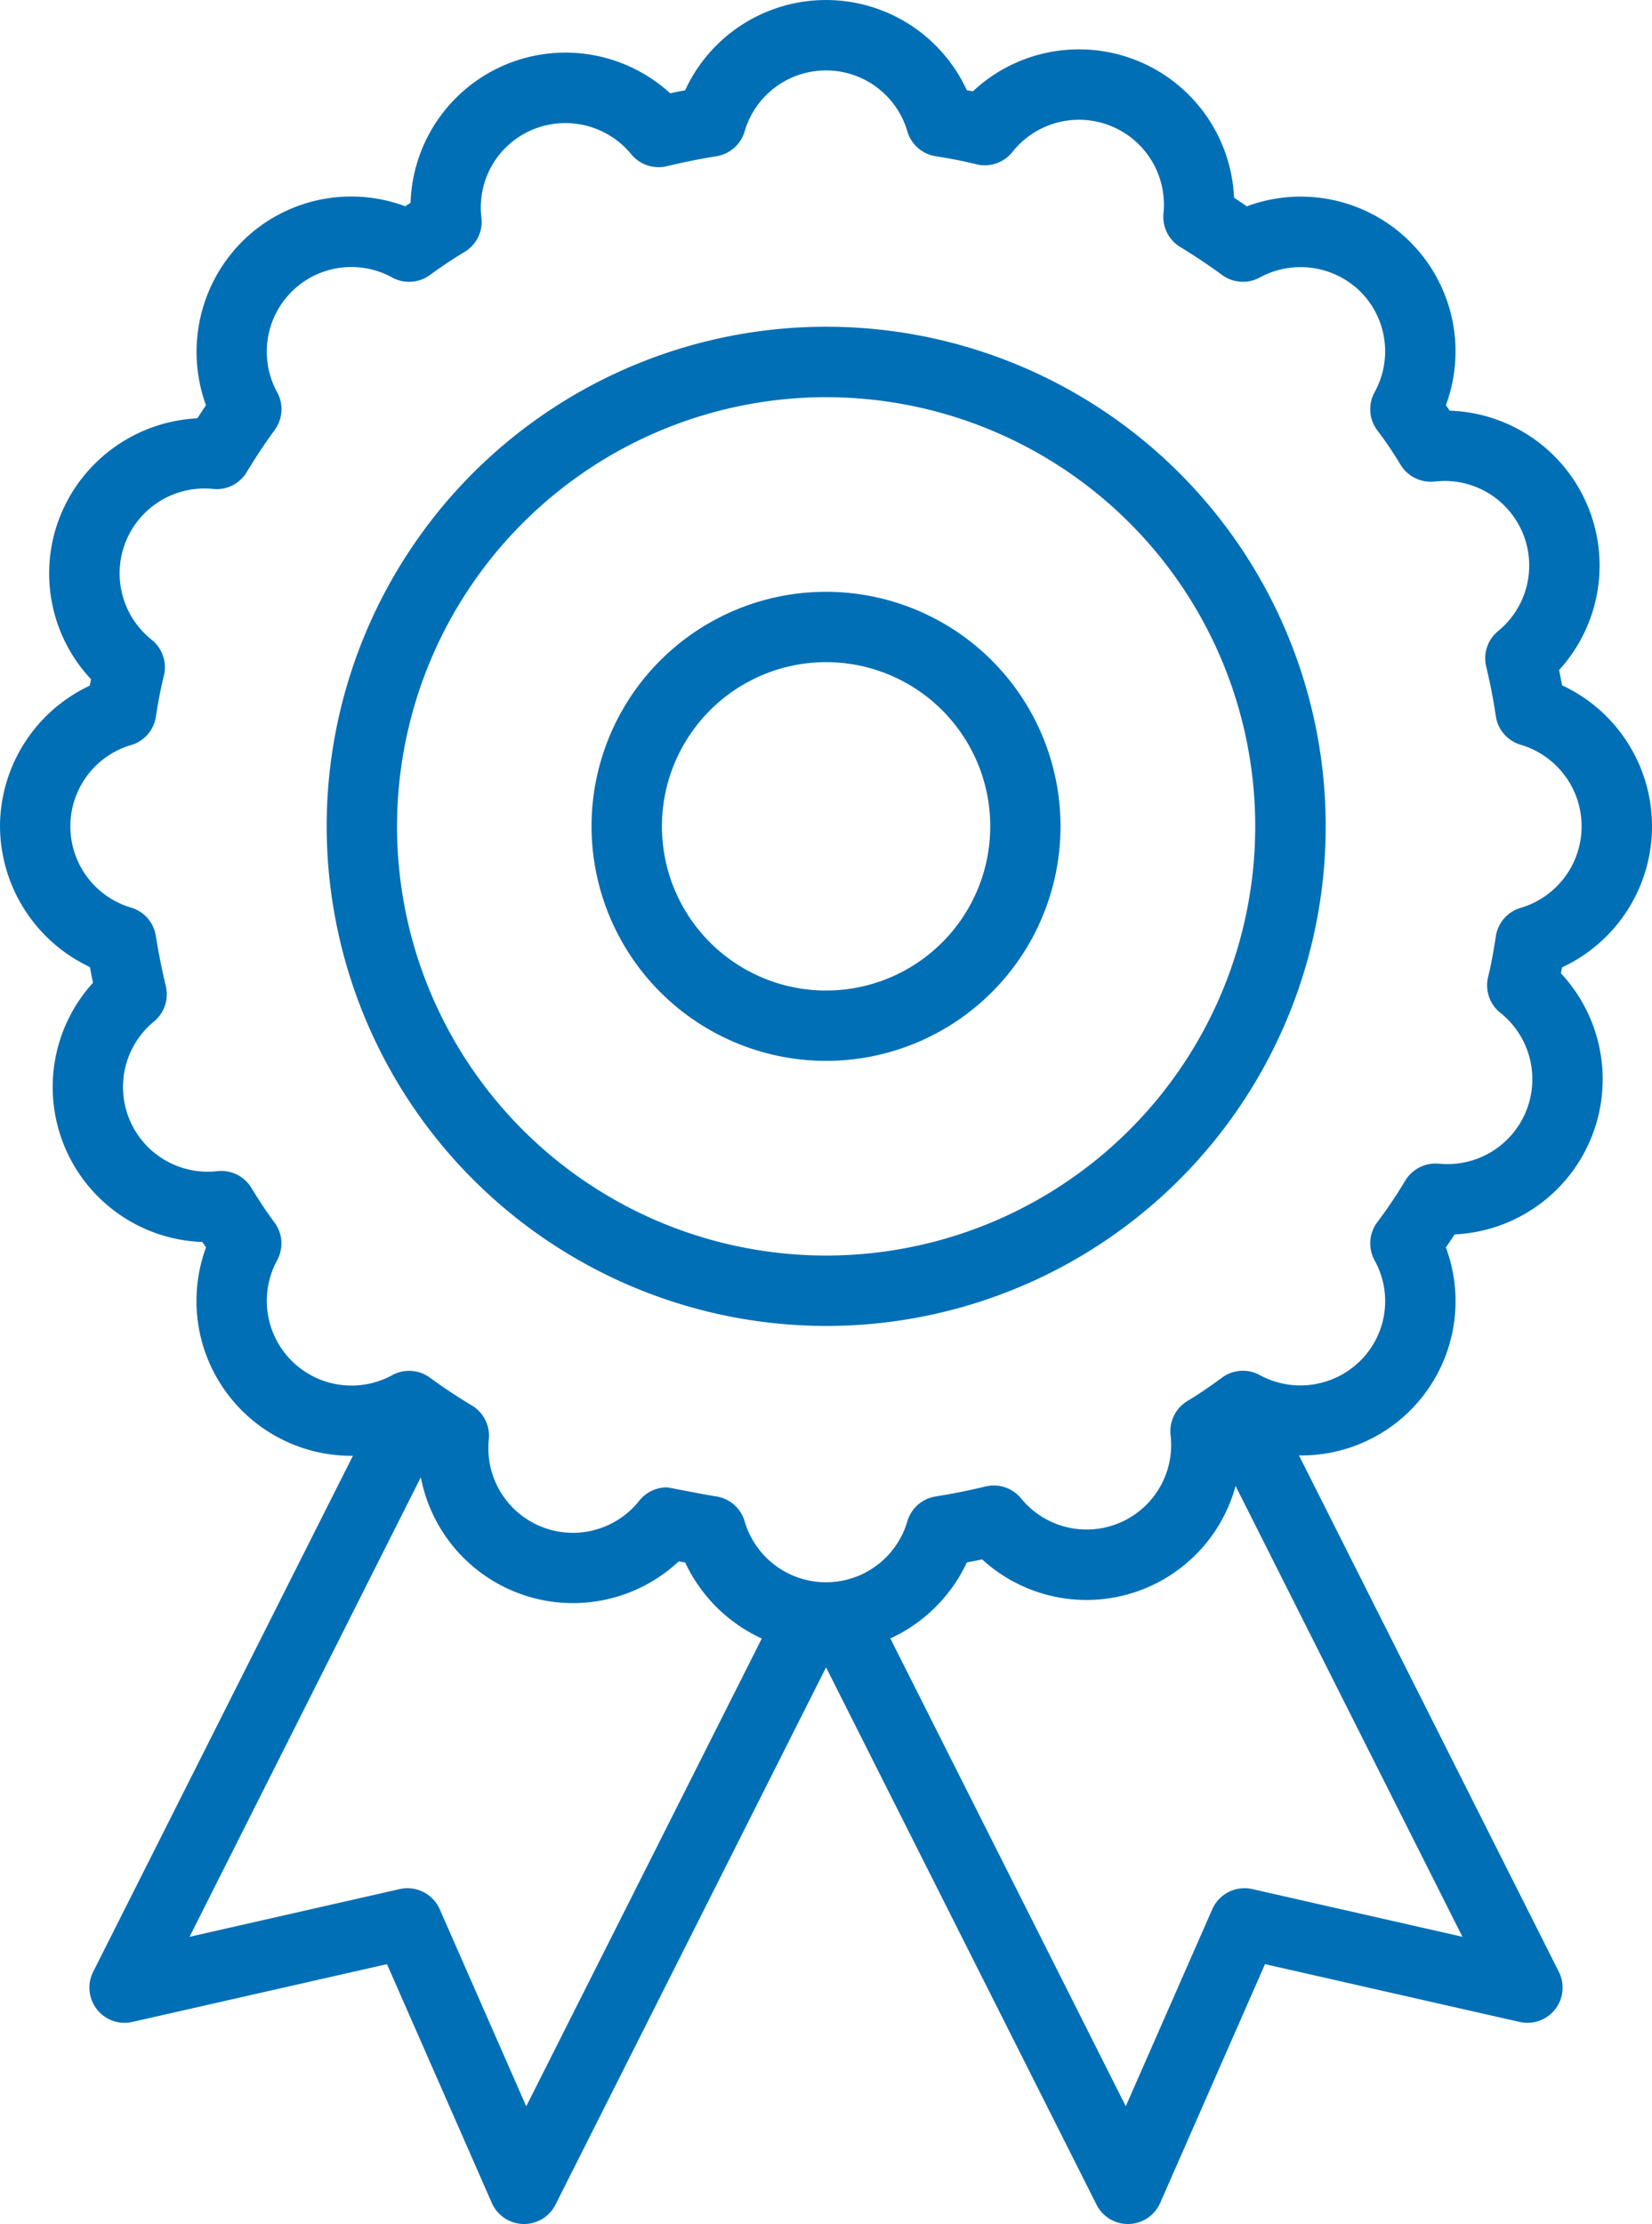
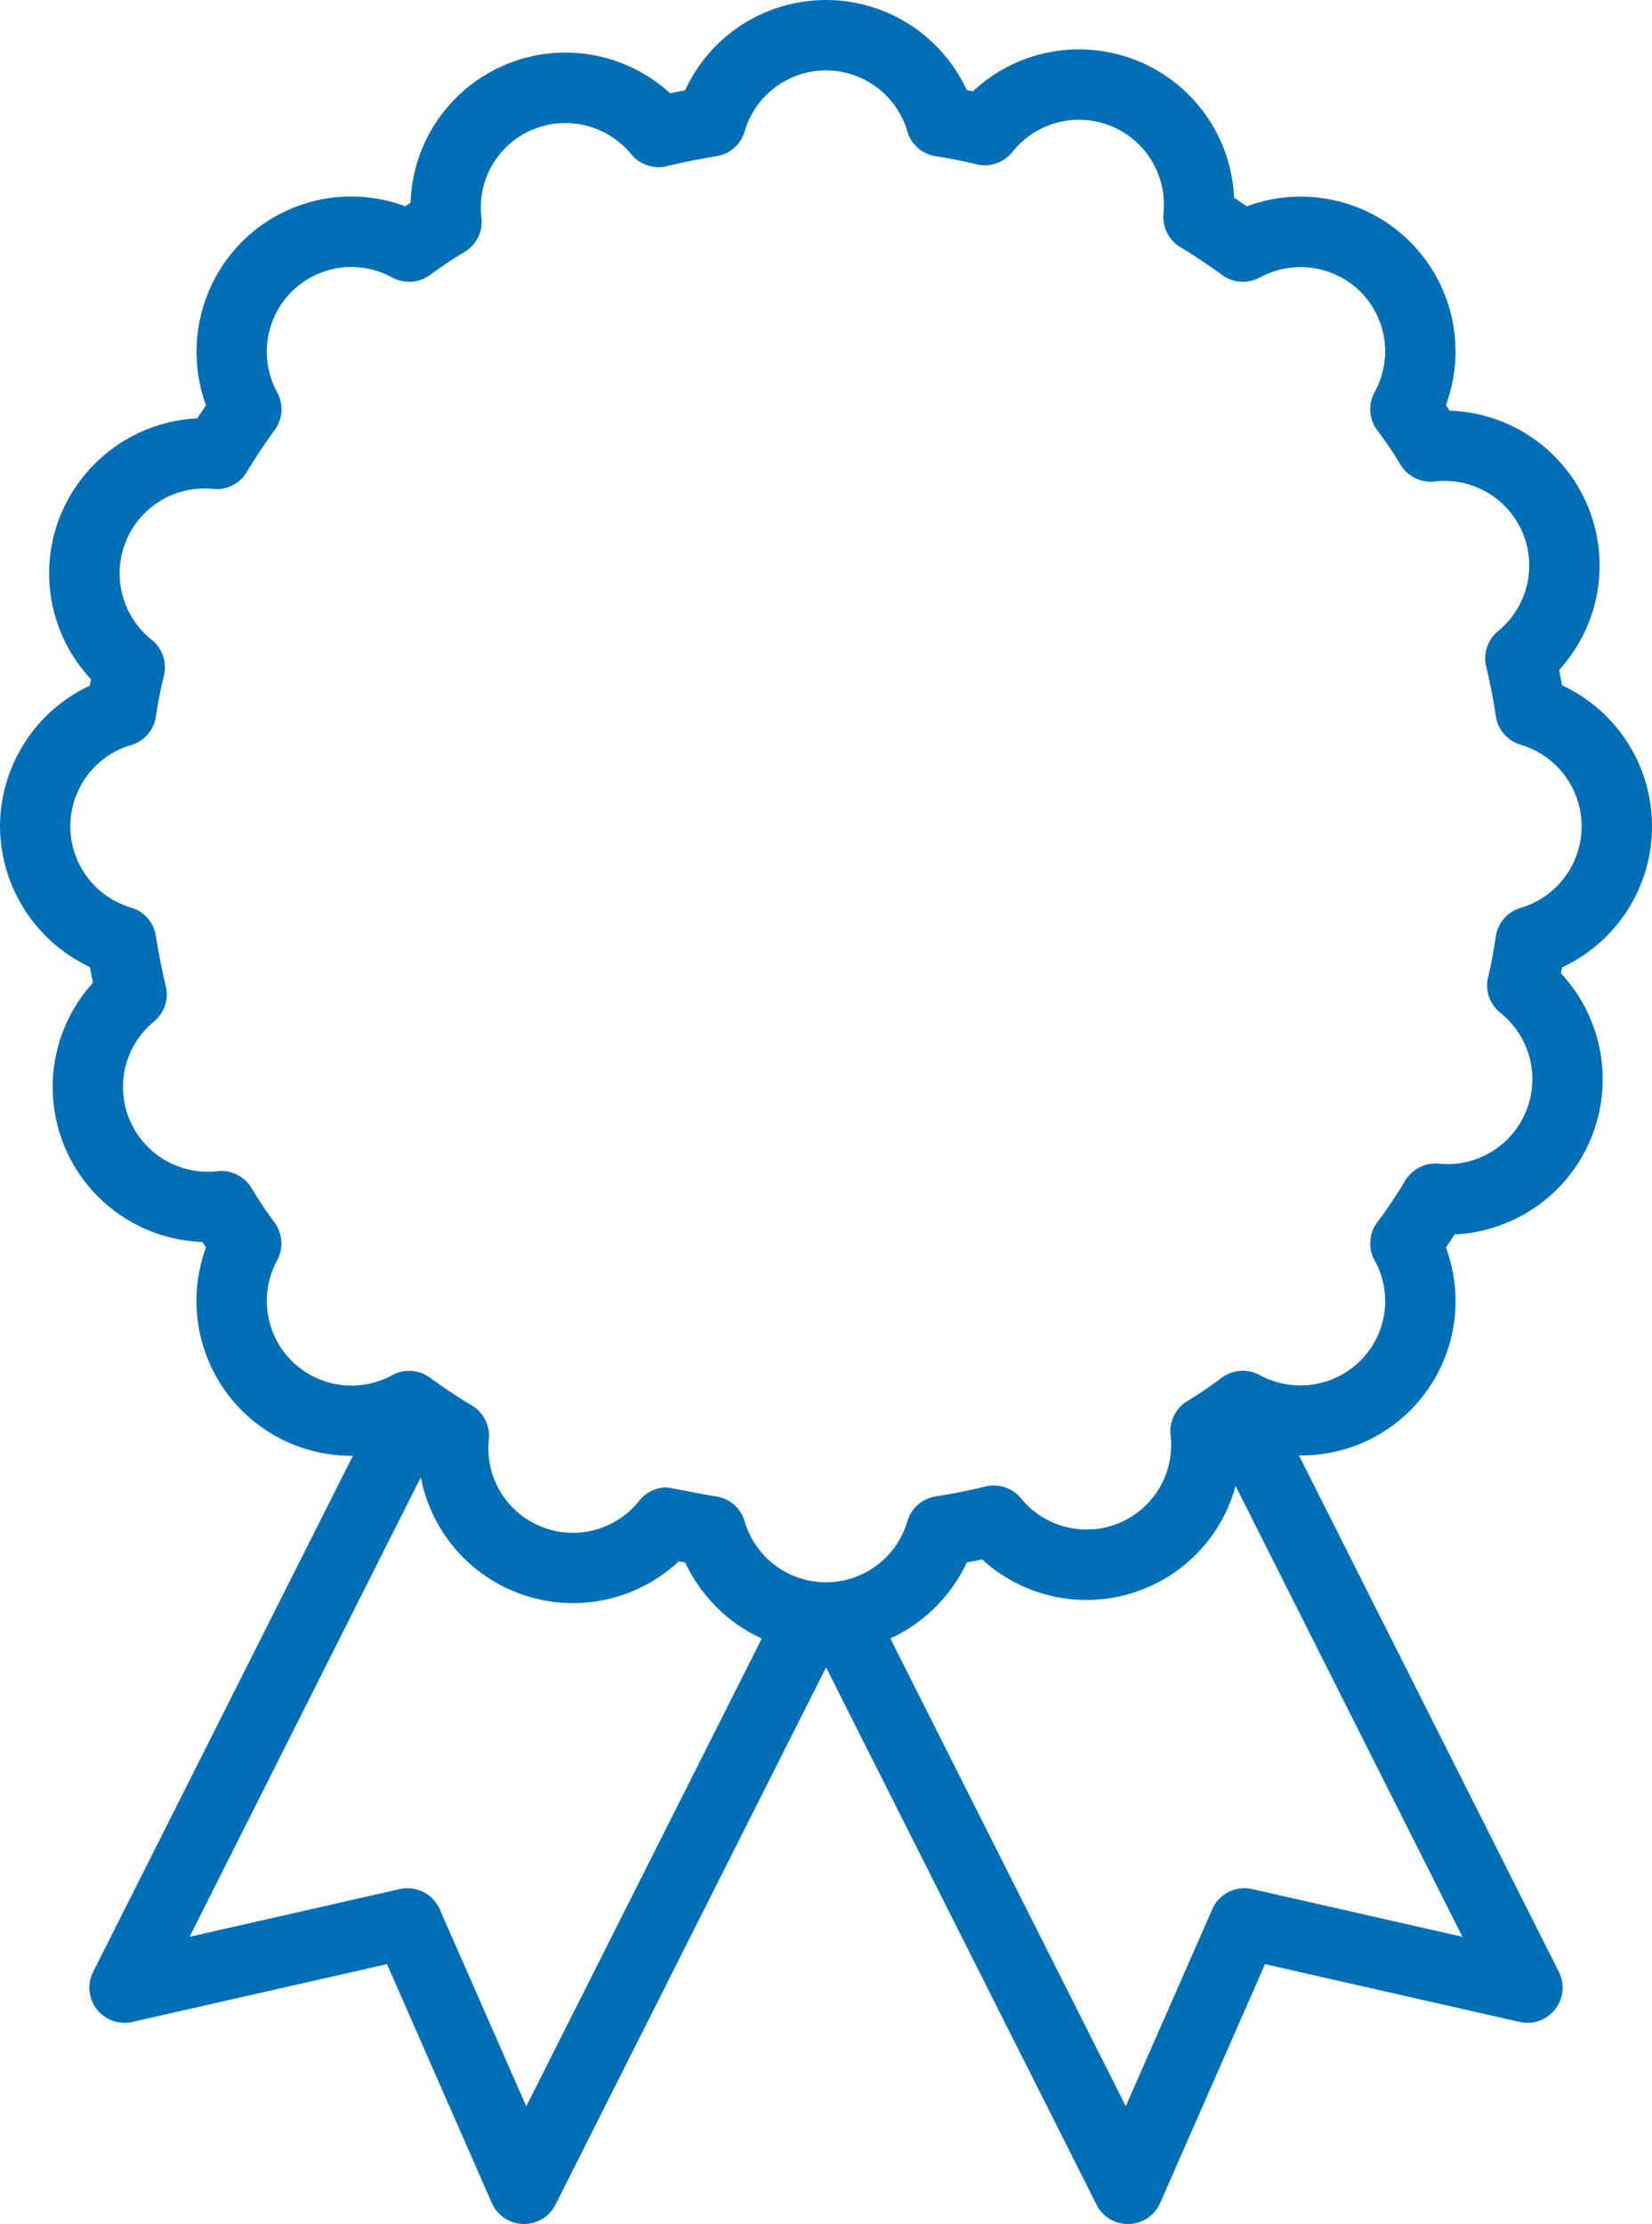
<svg xmlns="http://www.w3.org/2000/svg" width="52.148" height="70.191" viewBox="0 0 52.148 70.191">
  <defs>
    <style>.a523e9eb-616b-4bb3-86c9-b04851a2ad54{fill:#006fb5;}</style>
  </defs>
  <g id="a332d527-38da-4869-a269-2bd6fdcbff82" data-name="Capa 2">
    <g id="ed42d9da-7d62-4084-8177-fcde3047f09b" data-name="Capa 1">
-       <path class="a523e9eb-616b-4bb3-86c9-b04851a2ad54" d="M0,26.07A4.936,4.936,0,0,0,2.837,30.52c.031.166.064.332.099.496a4.893,4.893,0,0,0,3.453,8.182c.038.059.075.113.114.172a4.887,4.887,0,0,0,4.637,6.576L2.941,62.232a1.11,1.11,0,0,0,1.237,1.582L12.216,61.99l3.31,7.539a1.112,1.112,0,0,0,.988.662h.029a1.108,1.108,0,0,0,.992-.611l8.541-16.957L34.613,69.58a1.108,1.108,0,0,0,.992.611h.029a1.112,1.112,0,0,0,.988-.662L39.932,61.99l8.037,1.824a1.11,1.11,0,0,0,1.238-1.582L41.004,45.935a4.869,4.869,0,0,0,4.638-6.564c.092-.133.183-.27.275-.412a4.901,4.901,0,0,0,3.356-8.24c.012-.062.024-.125.035-.188a4.908,4.908,0,0,0,.001-8.902c-.029-.16-.06-.32-.094-.482a4.891,4.891,0,0,0-3.456-8.186c-.038-.059-.077-.115-.117-.174A4.885,4.885,0,0,0,39.358,6.512c-.135-.094-.269-.184-.403-.272a4.899,4.899,0,0,0-8.245-3.357c-.064-.014-.128-.025-.192-.037a4.894,4.894,0,0,0-8.891.004c-.158.029-.316.06-.473.094a4.893,4.893,0,0,0-8.194,3.455c-.056.037-.112.074-.168.111a4.879,4.879,0,0,0-5.159,1.125A4.93,4.93,0,0,0,6.502,12.791c-.092.135-.183.272-.273.412A4.931,4.931,0,0,0,1.916,16.248a4.879,4.879,0,0,0,.957,5.189c-.014.068-.027.135-.04.203A4.92,4.92,0,0,0,0,26.07ZM16.612,66.477l-2.731-6.219a1.113,1.113,0,0,0-1.263-.637L5.984,61.127,13.284,46.623a4.89,4.89,0,0,0,8.143,2.654c.067.014.135.025.203.039a4.943,4.943,0,0,0,2.417,2.397ZM39.53,59.621a1.111,1.111,0,0,0-1.263.637l-2.73,6.217L28.105,51.711A4.952,4.952,0,0,0,30.52,49.312c.162-.031.323-.062.483-.096a4.877,4.877,0,0,0,8-2.318l7.161,14.229ZM4.136,23.516a1.108,1.108,0,0,0,.785-.9q.098-.659.253-1.293A1.111,1.111,0,0,0,4.79,20.193a2.678,2.678,0,0,1,1.938-4.762,1.101,1.101,0,0,0,1.06-.531c.287-.473.583-.92.882-1.328a1.113,1.113,0,0,0,.08-1.19A2.671,2.671,0,0,1,12.383,8.76a1.118,1.118,0,0,0,1.19-.08q.532-.393,1.092-.729a1.108,1.108,0,0,0,.532-1.082A2.661,2.661,0,0,1,16.815,4.09a2.69,2.69,0,0,1,3.112.779,1.117,1.117,0,0,0,1.121.377c.518-.125,1.044-.231,1.571-.316a1.11,1.11,0,0,0,.886-.781,2.676,2.676,0,0,1,5.138,0,1.111,1.111,0,0,0,.898.783c.432.066.863.15,1.285.254a1.115,1.115,0,0,0,1.132-.389,2.681,2.681,0,0,1,4.769,1.939,1.114,1.114,0,0,0,.532,1.062c.437.264.869.553,1.319.881a1.11,1.11,0,0,0,1.191.078,2.695,2.695,0,0,1,3.175.447,2.668,2.668,0,0,1,.45,3.17A1.111,1.111,0,0,0,43.482,13.59a11.29,11.29,0,0,1,.727,1.076,1.121,1.121,0,0,0,1.083.531A2.67,2.67,0,0,1,47.287,19.92a1.112,1.112,0,0,0-.373,1.119c.131.547.23,1.057.303,1.558a1.11,1.11,0,0,0,.792.91,2.684,2.684,0,0,1,0,5.144,1.109,1.109,0,0,0-.791.9c-.065.43-.14.861-.243,1.283a1.11,1.11,0,0,0,.388,1.133,2.679,2.679,0,0,1-1.934,4.76,1.121,1.121,0,0,0-1.068.531,15.066,15.066,0,0,1-.883,1.314,1.112,1.112,0,0,0-.084,1.211,2.649,2.649,0,0,1-.45,3.16,2.685,2.685,0,0,1-3.175.457,1.111,1.111,0,0,0-1.193.078c-.354.262-.718.514-1.092.738a1.112,1.112,0,0,0-.532,1.084A2.669,2.669,0,0,1,32.232,47.291a1.115,1.115,0,0,0-1.121-.377q-.776.188-1.579.316a1.107,1.107,0,0,0-.889.781,2.676,2.676,0,0,1-5.138,0,1.108,1.108,0,0,0-.901-.783c-.411-.062-1.498-.285-1.555-.285a1.113,1.113,0,0,0-.866.416A2.67,2.67,0,0,1,15.43,45.43,1.113,1.113,0,0,0,14.9,44.361c-.471-.283-.918-.58-1.329-.881a1.109,1.109,0,0,0-1.188-.08,2.674,2.674,0,0,1-3.635-3.623,1.111,1.111,0,0,0-.081-1.191c-.262-.353-.504-.719-.729-1.092a1.114,1.114,0,0,0-1.081-.531A2.673,2.673,0,0,1,4.861,32.24a1.11,1.11,0,0,0,.374-1.113c-.125-.529-.231-1.057-.317-1.596a1.11,1.11,0,0,0-.783-.887,2.675,2.675,0,0,1,0-5.129Z" />
-       <path class="a523e9eb-616b-4bb3-86c9-b04851a2ad54" d="M26.079,41.848A15.768,15.768,0,1,0,10.312,26.08,15.781,15.781,0,0,0,26.079,41.848Zm0-29.312A13.545,13.545,0,1,1,12.533,26.08,13.556,13.556,0,0,1,26.079,12.535Z" />
-       <path class="a523e9eb-616b-4bb3-86c9-b04851a2ad54" d="M26.076,33.482A7.402,7.402,0,1,0,18.673,26.08,7.409,7.409,0,0,0,26.076,33.482Zm0-12.584A5.182,5.182,0,1,1,20.895,26.08,5.185,5.185,0,0,1,26.076,20.898Z" />
+       <path class="a523e9eb-616b-4bb3-86c9-b04851a2ad54" d="M0,26.07A4.936,4.936,0,0,0,2.837,30.52c.031.166.064.332.099.496a4.893,4.893,0,0,0,3.453,8.182c.038.059.075.113.114.172a4.887,4.887,0,0,0,4.637,6.576L2.941,62.232a1.11,1.11,0,0,0,1.237,1.582L12.216,61.99l3.31,7.539a1.112,1.112,0,0,0,.988.662h.029a1.108,1.108,0,0,0,.992-.611l8.541-16.957L34.613,69.58a1.108,1.108,0,0,0,.992.611h.029a1.112,1.112,0,0,0,.988-.662L39.932,61.99l8.037,1.824a1.11,1.11,0,0,0,1.238-1.582L41.004,45.935a4.869,4.869,0,0,0,4.638-6.564c.092-.133.183-.27.275-.412a4.901,4.901,0,0,0,3.356-8.24c.012-.062.024-.125.035-.188a4.908,4.908,0,0,0,.001-8.902c-.029-.16-.06-.32-.094-.482a4.891,4.891,0,0,0-3.456-8.186c-.038-.059-.077-.115-.117-.174A4.885,4.885,0,0,0,39.358,6.512c-.135-.094-.269-.184-.403-.272a4.899,4.899,0,0,0-8.245-3.357c-.064-.014-.128-.025-.192-.037a4.894,4.894,0,0,0-8.891.004c-.158.029-.316.06-.473.094a4.893,4.893,0,0,0-8.194,3.455c-.056.037-.112.074-.168.111a4.879,4.879,0,0,0-5.159,1.125A4.93,4.93,0,0,0,6.502,12.791c-.092.135-.183.272-.273.412A4.931,4.931,0,0,0,1.916,16.248a4.879,4.879,0,0,0,.957,5.189c-.014.068-.027.135-.04.203A4.92,4.92,0,0,0,0,26.07M16.612,66.477l-2.731-6.219a1.113,1.113,0,0,0-1.263-.637L5.984,61.127,13.284,46.623a4.89,4.89,0,0,0,8.143,2.654c.067.014.135.025.203.039a4.943,4.943,0,0,0,2.417,2.397ZM39.53,59.621a1.111,1.111,0,0,0-1.263.637l-2.73,6.217L28.105,51.711A4.952,4.952,0,0,0,30.52,49.312c.162-.031.323-.062.483-.096a4.877,4.877,0,0,0,8-2.318l7.161,14.229ZM4.136,23.516a1.108,1.108,0,0,0,.785-.9q.098-.659.253-1.293A1.111,1.111,0,0,0,4.79,20.193a2.678,2.678,0,0,1,1.938-4.762,1.101,1.101,0,0,0,1.06-.531c.287-.473.583-.92.882-1.328a1.113,1.113,0,0,0,.08-1.19A2.671,2.671,0,0,1,12.383,8.76a1.118,1.118,0,0,0,1.19-.08q.532-.393,1.092-.729a1.108,1.108,0,0,0,.532-1.082A2.661,2.661,0,0,1,16.815,4.09a2.69,2.69,0,0,1,3.112.779,1.117,1.117,0,0,0,1.121.377c.518-.125,1.044-.231,1.571-.316a1.11,1.11,0,0,0,.886-.781,2.676,2.676,0,0,1,5.138,0,1.111,1.111,0,0,0,.898.783c.432.066.863.15,1.285.254a1.115,1.115,0,0,0,1.132-.389,2.681,2.681,0,0,1,4.769,1.939,1.114,1.114,0,0,0,.532,1.062c.437.264.869.553,1.319.881a1.11,1.11,0,0,0,1.191.078,2.695,2.695,0,0,1,3.175.447,2.668,2.668,0,0,1,.45,3.17A1.111,1.111,0,0,0,43.482,13.59a11.29,11.29,0,0,1,.727,1.076,1.121,1.121,0,0,0,1.083.531A2.67,2.67,0,0,1,47.287,19.92a1.112,1.112,0,0,0-.373,1.119c.131.547.23,1.057.303,1.558a1.11,1.11,0,0,0,.792.91,2.684,2.684,0,0,1,0,5.144,1.109,1.109,0,0,0-.791.9c-.065.43-.14.861-.243,1.283a1.11,1.11,0,0,0,.388,1.133,2.679,2.679,0,0,1-1.934,4.76,1.121,1.121,0,0,0-1.068.531,15.066,15.066,0,0,1-.883,1.314,1.112,1.112,0,0,0-.084,1.211,2.649,2.649,0,0,1-.45,3.16,2.685,2.685,0,0,1-3.175.457,1.111,1.111,0,0,0-1.193.078c-.354.262-.718.514-1.092.738a1.112,1.112,0,0,0-.532,1.084A2.669,2.669,0,0,1,32.232,47.291a1.115,1.115,0,0,0-1.121-.377q-.776.188-1.579.316a1.107,1.107,0,0,0-.889.781,2.676,2.676,0,0,1-5.138,0,1.108,1.108,0,0,0-.901-.783c-.411-.062-1.498-.285-1.555-.285a1.113,1.113,0,0,0-.866.416A2.67,2.67,0,0,1,15.43,45.43,1.113,1.113,0,0,0,14.9,44.361c-.471-.283-.918-.58-1.329-.881a1.109,1.109,0,0,0-1.188-.08,2.674,2.674,0,0,1-3.635-3.623,1.111,1.111,0,0,0-.081-1.191c-.262-.353-.504-.719-.729-1.092a1.114,1.114,0,0,0-1.081-.531A2.673,2.673,0,0,1,4.861,32.24a1.11,1.11,0,0,0,.374-1.113c-.125-.529-.231-1.057-.317-1.596a1.11,1.11,0,0,0-.783-.887,2.675,2.675,0,0,1,0-5.129Z" />
    </g>
  </g>
</svg>